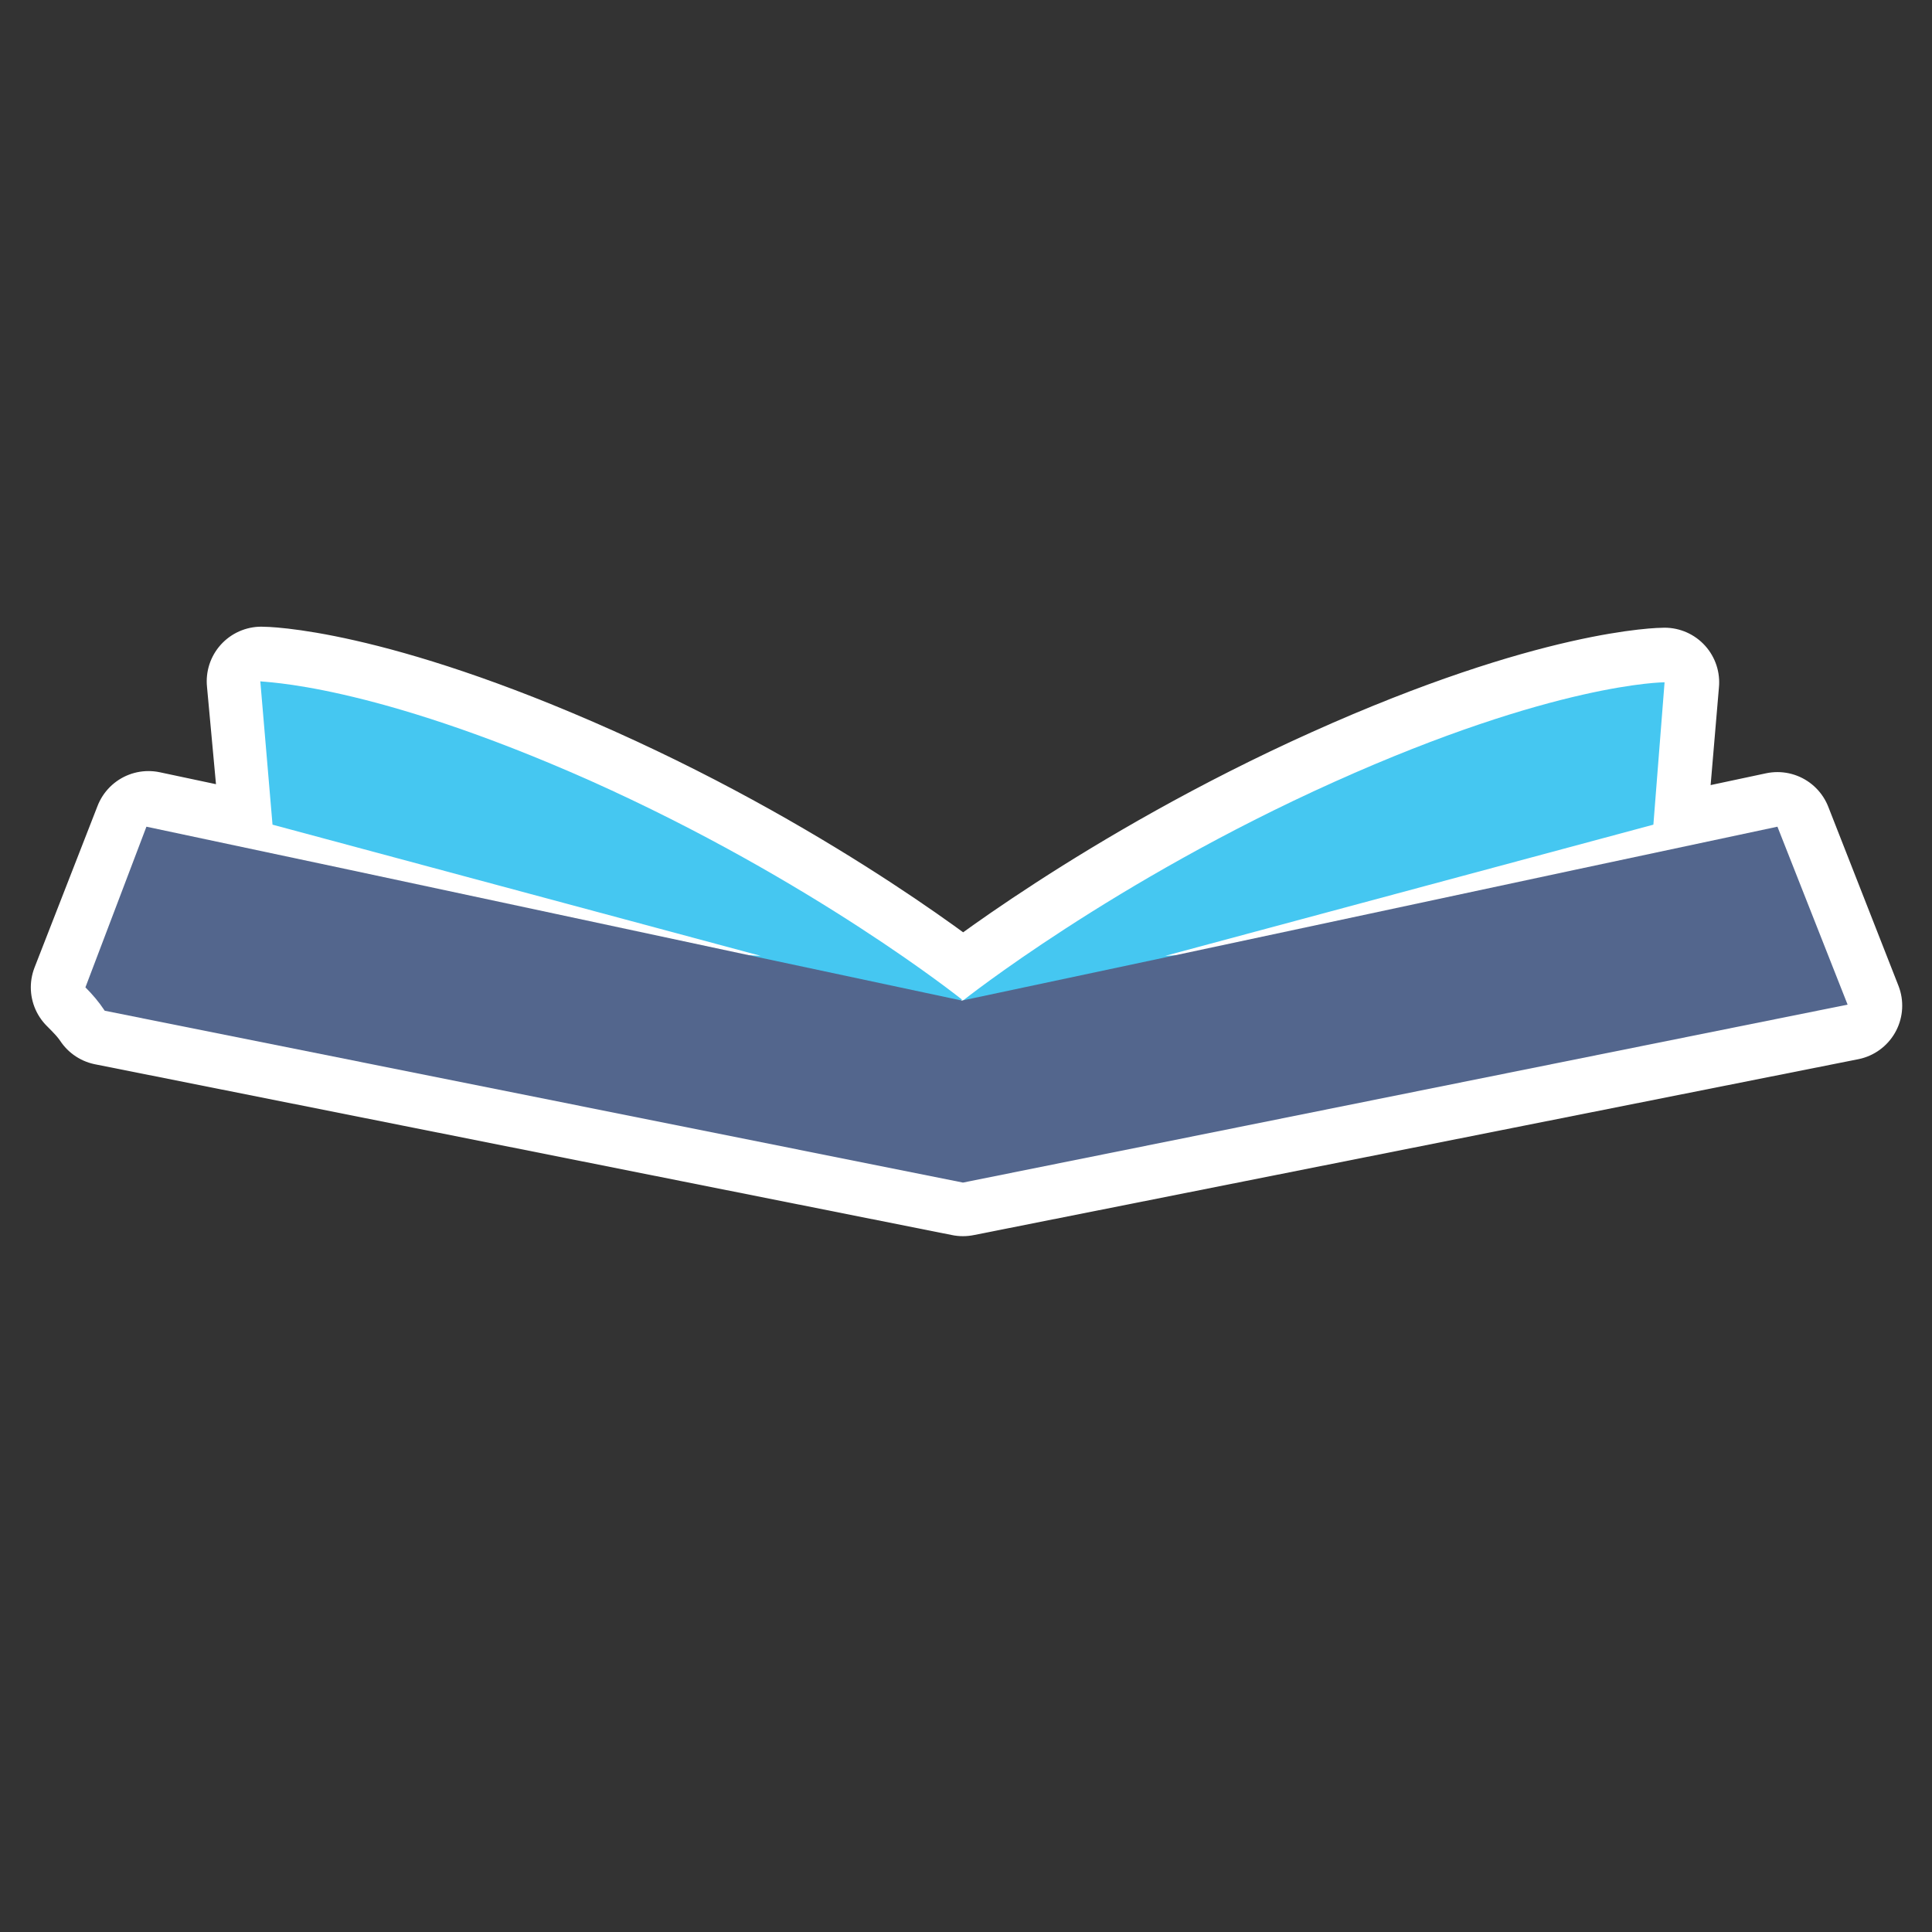
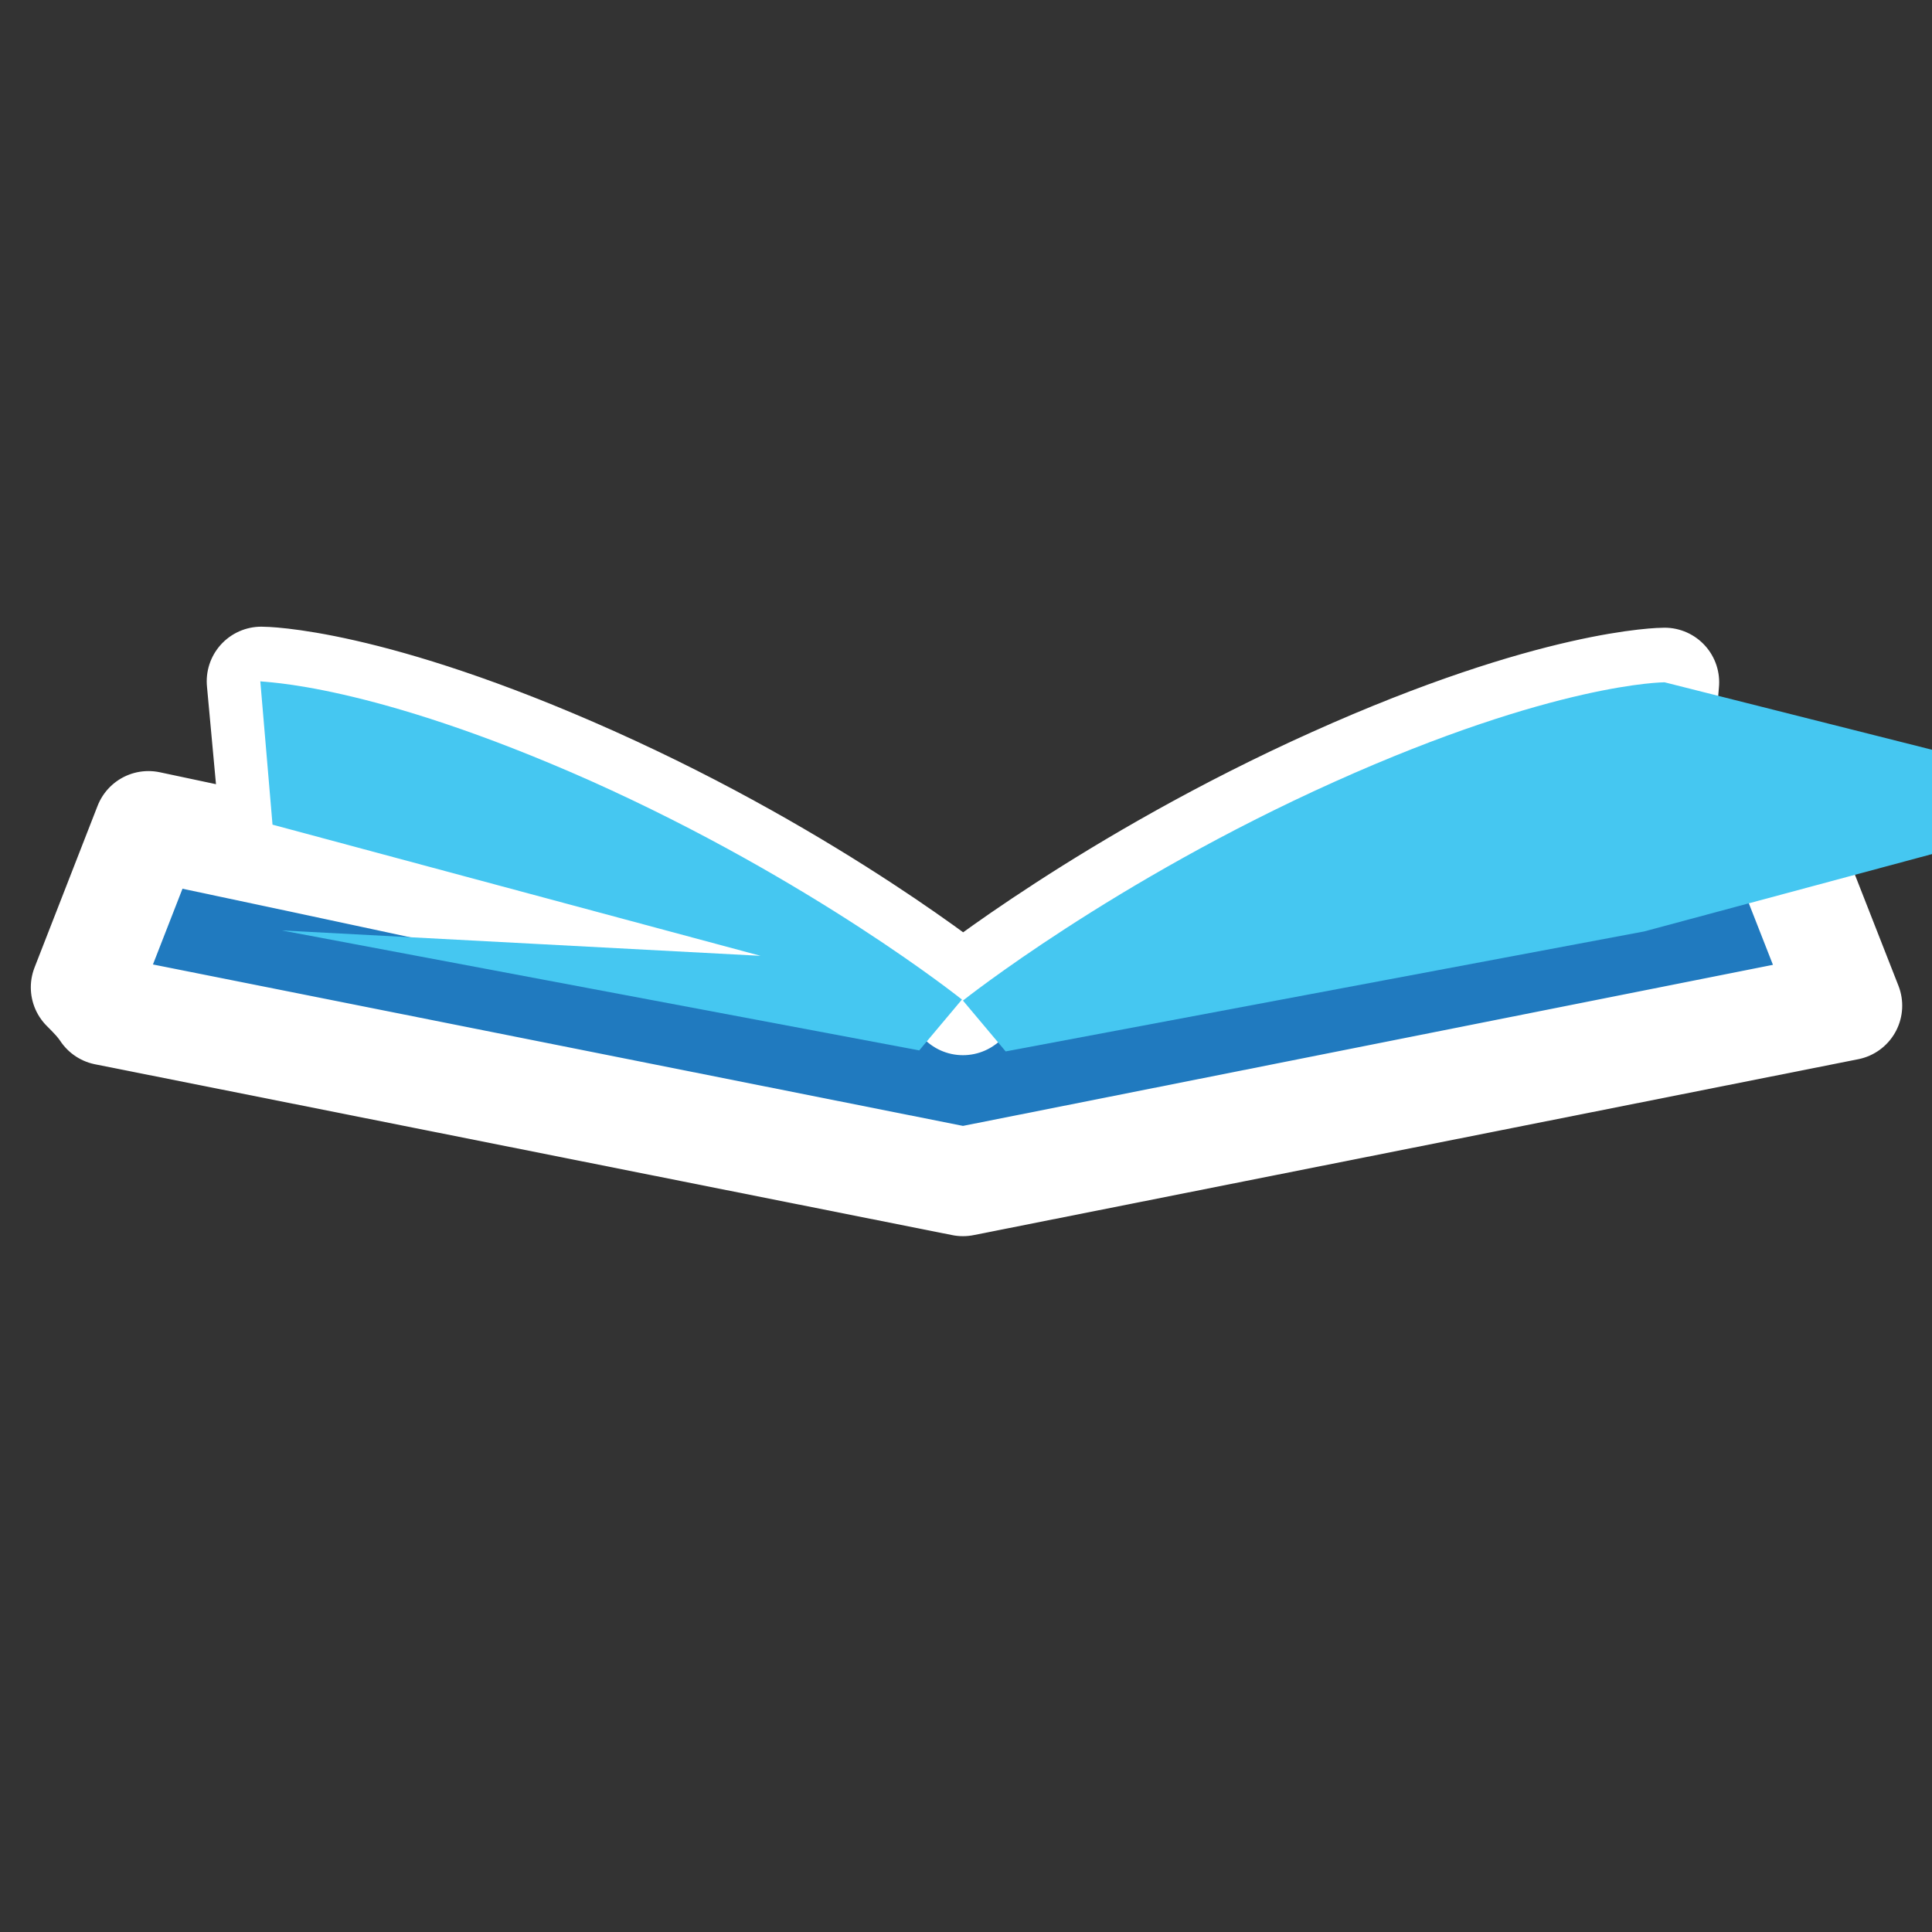
<svg xmlns="http://www.w3.org/2000/svg" version="1.1" id="Layer_1" x="0px" y="0px" viewBox="0 0 190 190" style="enable-background:new 0 0 190 190;" xml:space="preserve">
  <rect x="0" y="0" width="190" height="190" fill="#333333" stroke="none" />
  <style type="text/css">
	
		.st0{fill-rule:evenodd;clip-rule:evenodd;fill:#207ABF;stroke:#FFFFFF;stroke-width:10.74;stroke-linecap:round;stroke-linejoin:round;}
	.st1{fill:#45C7F1;}
	.st2{fill:#53668D;}
</style>
  <g id="Layer_1_00000150101373011037373340000007567391736887472280_">
    <path class="st0" d="M174.8,81.3c-19.8,4.2-40.2,8.6-60.4,12.9l48.1-13l1.2-14.1c0,0-10.7,0-32.5,9.8   c-21.8,9.8-36.5,21.5-36.5,21.5S80.1,86.6,58.2,76.8s-32.5-9.8-32.5-9.8L27,81.1l48,13c-20.2-4.3-40.5-8.7-60.4-12.9L8.4,97.1   c0.7,0.7,1.4,1.4,2,2.3l84.3,16.8l87-17.3L174.8,81.3z" />
-     <path class="st1" d="M58.1,76.8C80,86.6,94.6,98.3,94.6,98.3l-4.2,5L27.7,91.5L74.8,94l-48-12.9l-1.2-14.1   C25.7,67.1,36.3,67.1,58.1,76.8z M163.7,67.1c0,0-10.7,0-32.5,9.8c-21.8,9.8-36.5,21.5-36.5,21.5l4.2,5l62.8-11.8L114.6,94l48-12.9   L163.7,67.1z" />
-     <path class="st2" d="M174.8,81.3c-26.4,5.6-53.7,11.5-80.2,17.1c-26.4-5.6-53.7-11.5-80.2-17.1L8.4,97.1c0.7,0.7,1.3,1.4,1.9,2.3   l84.4,16.9l87-17.5L174.8,81.3z" />
+     <path class="st1" d="M58.1,76.8C80,86.6,94.6,98.3,94.6,98.3l-4.2,5L27.7,91.5L74.8,94l-48-12.9l-1.2-14.1   C25.7,67.1,36.3,67.1,58.1,76.8z M163.7,67.1c0,0-10.7,0-32.5,9.8c-21.8,9.8-36.5,21.5-36.5,21.5l4.2,5l62.8-11.8l48-12.9   L163.7,67.1z" />
  </g>
</svg>